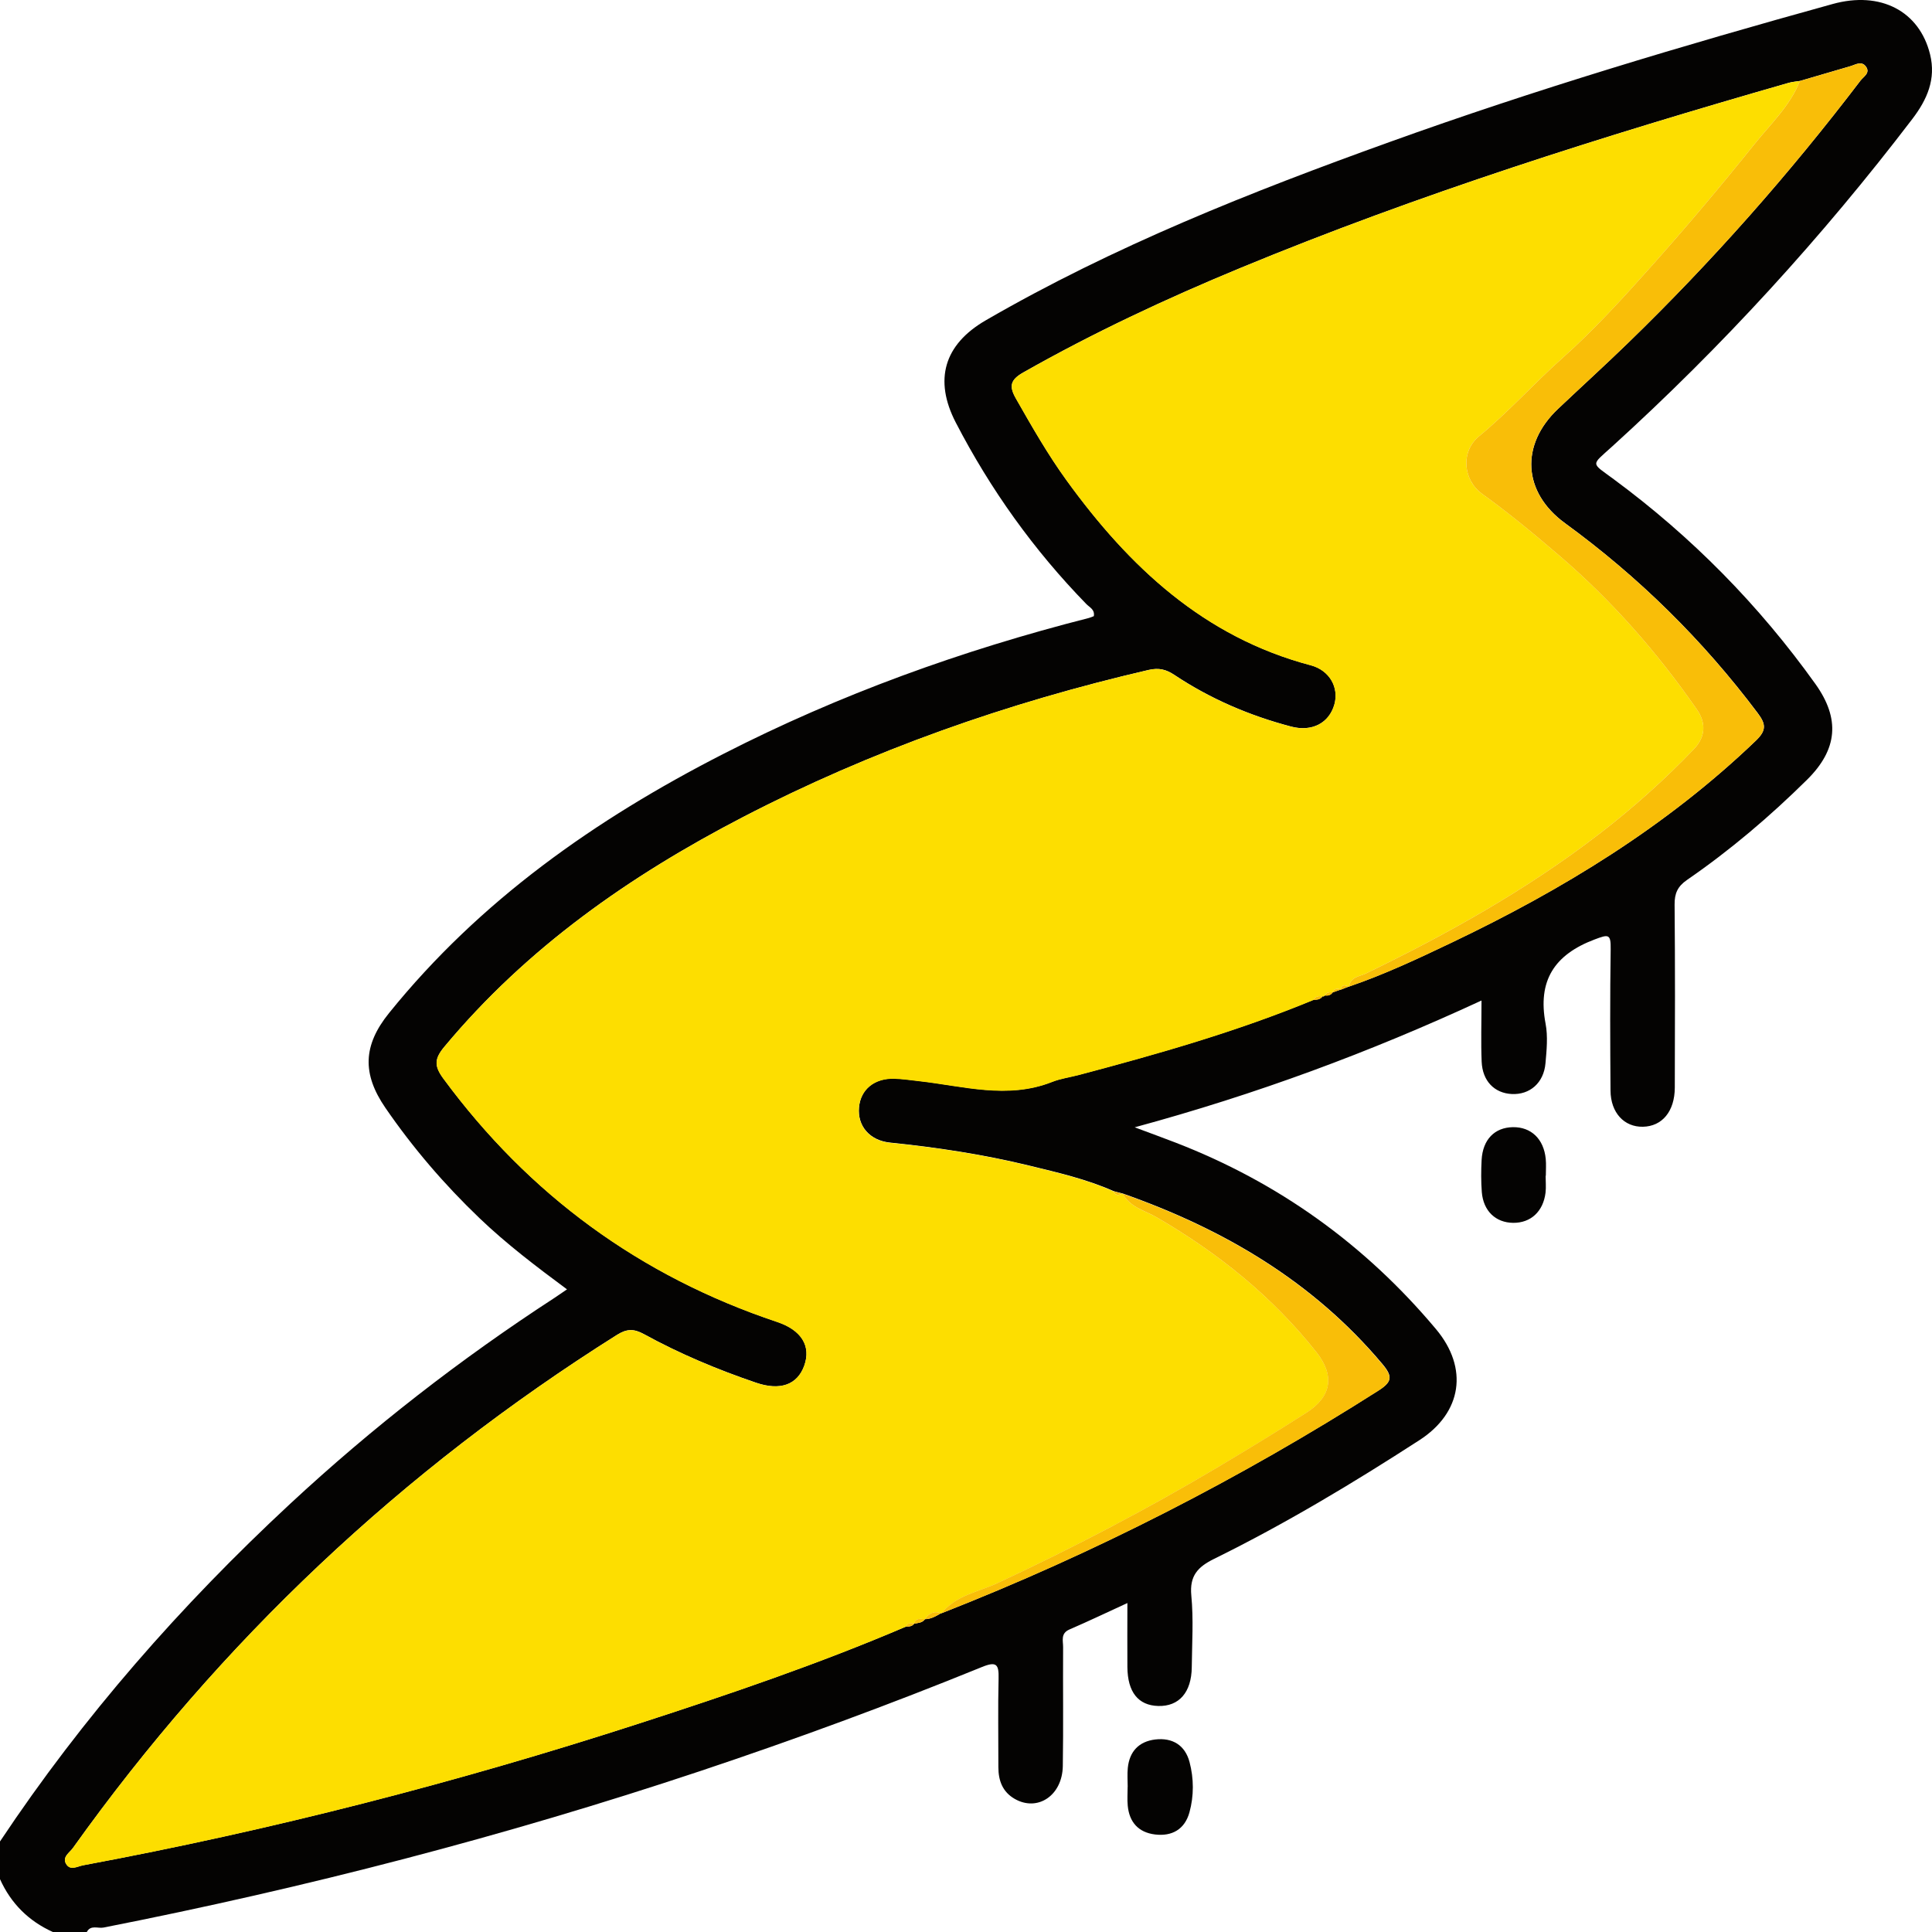
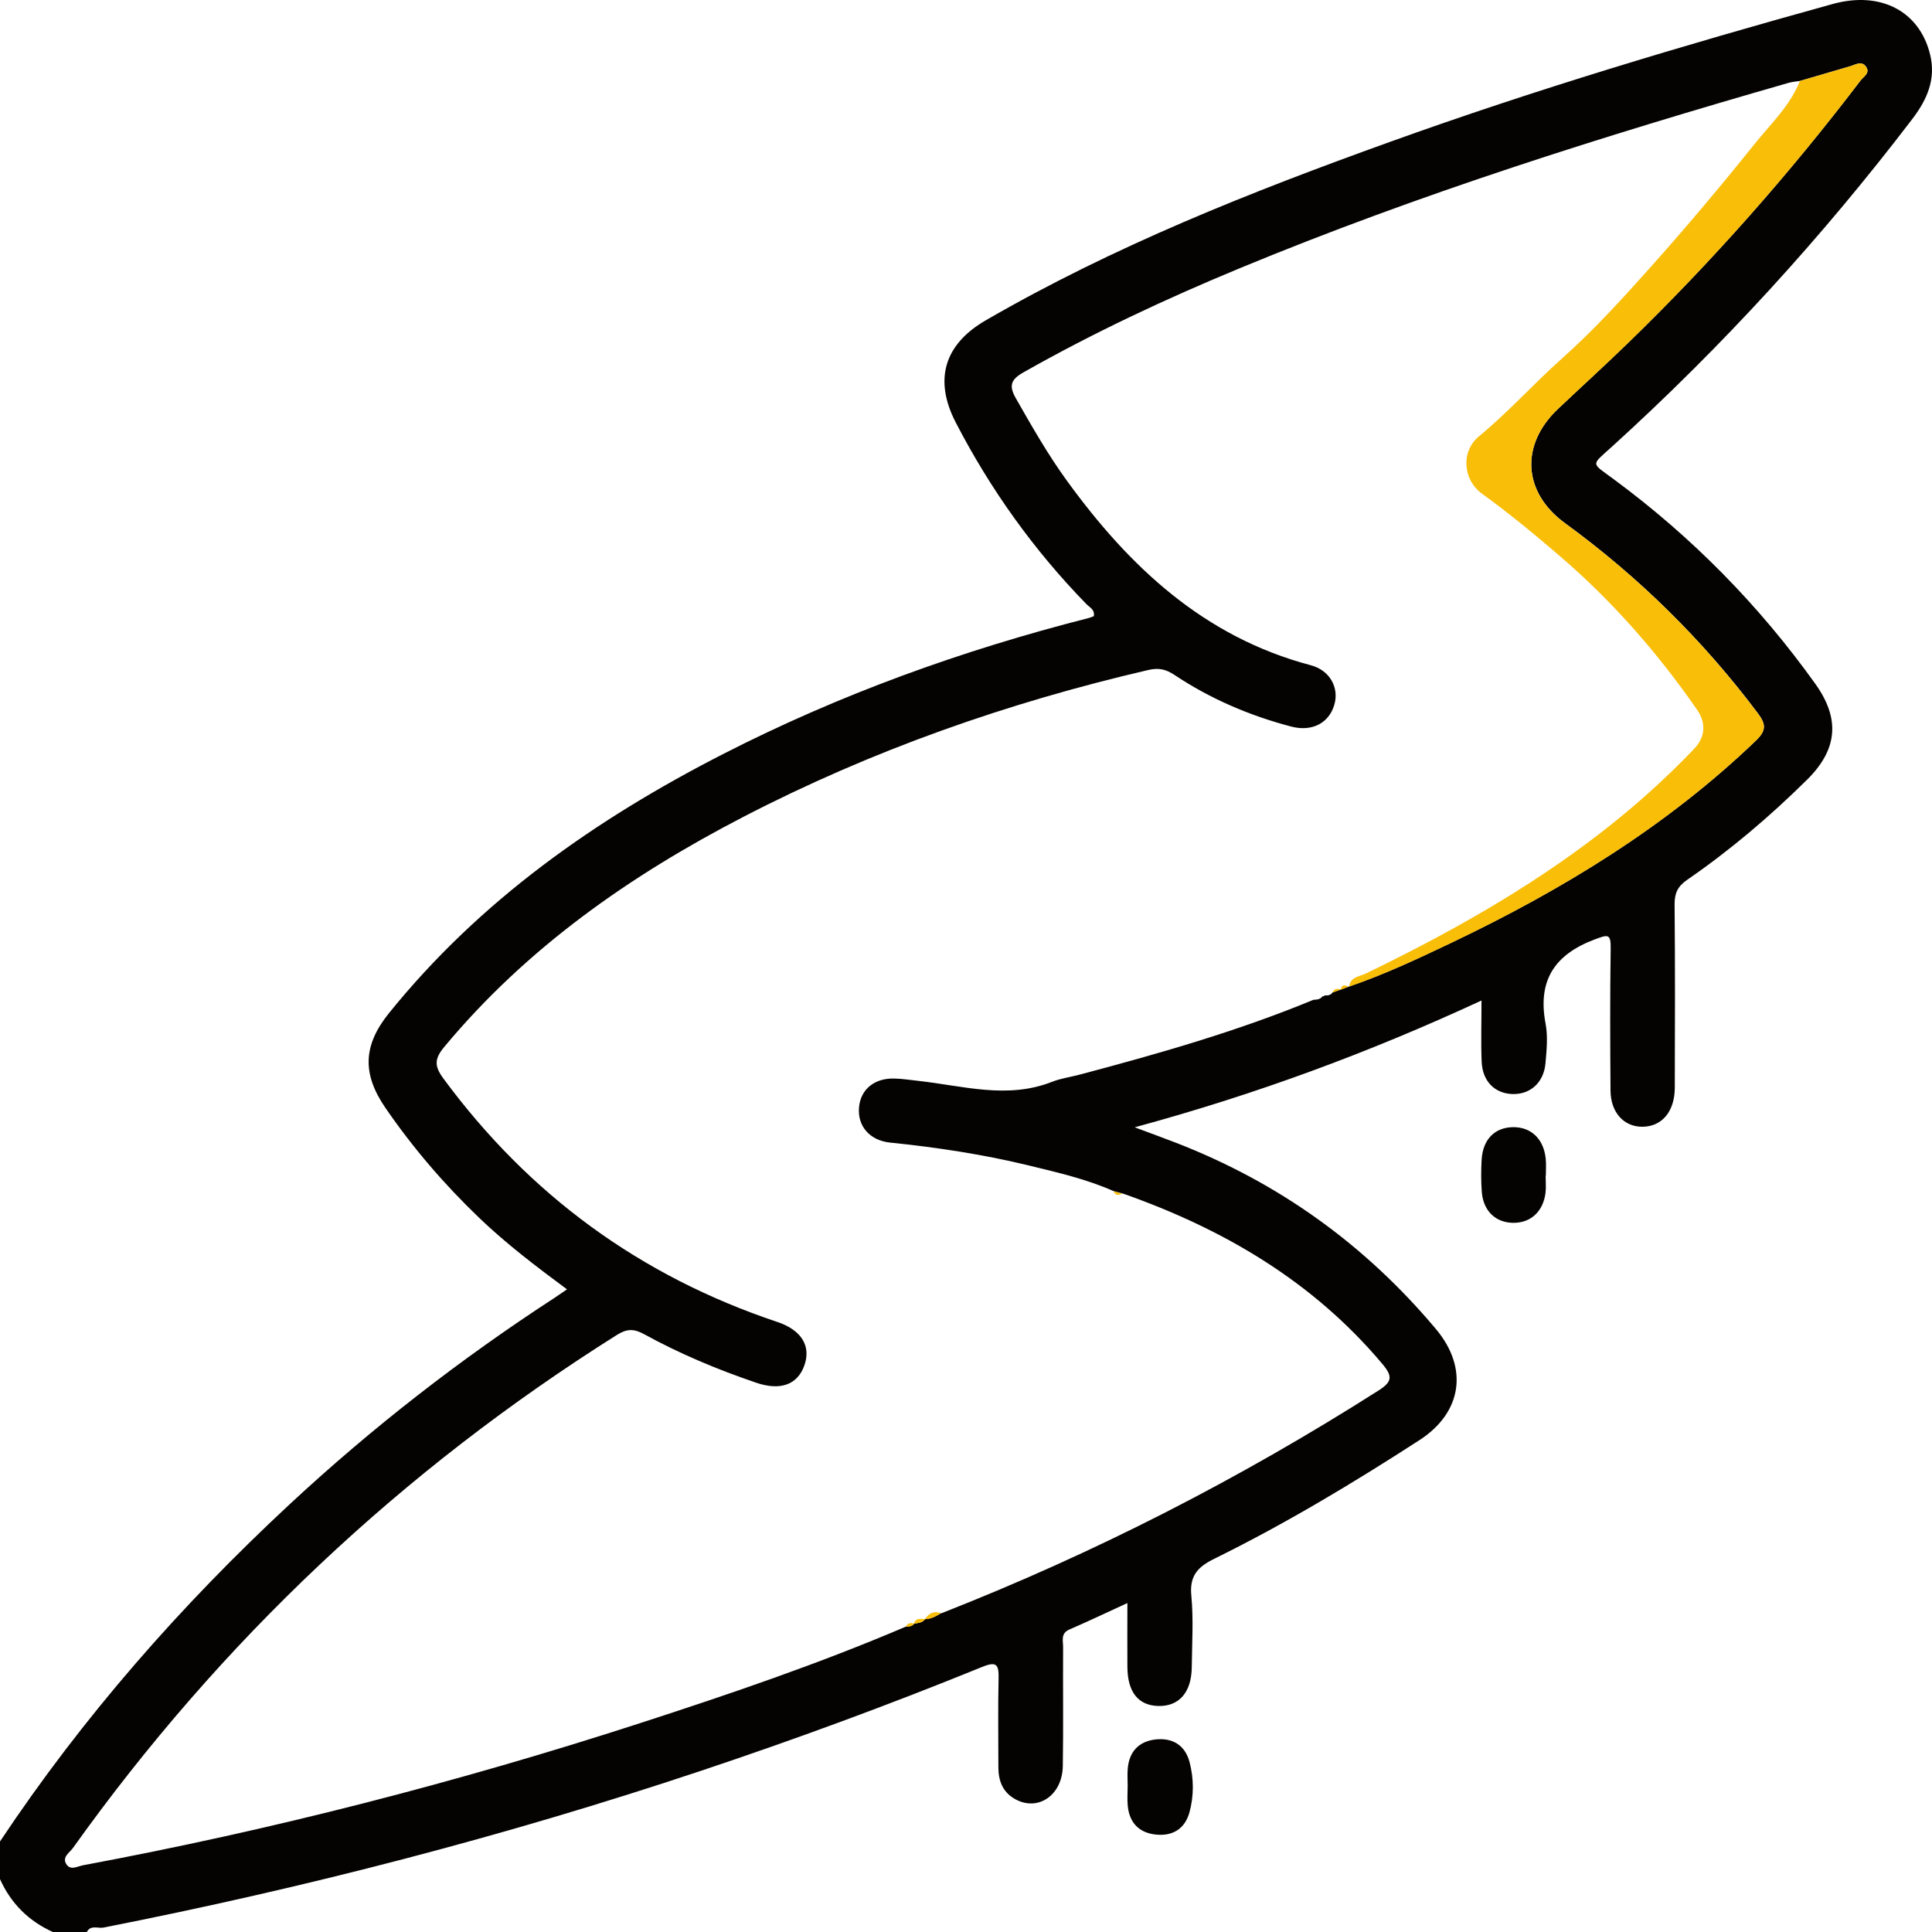
<svg xmlns="http://www.w3.org/2000/svg" width="148" height="148" viewBox="0 0 148 148" fill="none">
  <path d="M0 141.064C6.345 131.529 13.845 122.986 22.226 115.2C28.521 109.354 35.28 104.103 42.479 99.421C42.757 99.239 43.031 99.046 43.436 98.771C41.065 97.013 38.794 95.29 36.728 93.312C34.04 90.739 31.63 87.933 29.521 84.862C27.733 82.257 27.807 80.078 29.799 77.609C36.767 68.978 45.615 62.765 55.389 57.765C64.322 53.194 73.699 49.813 83.412 47.34C83.544 47.306 83.667 47.248 83.791 47.201C83.884 46.688 83.455 46.521 83.212 46.266C79.187 42.132 75.87 37.492 73.217 32.368C71.529 29.107 72.309 26.395 75.511 24.54C85.32 18.86 95.802 14.711 106.43 10.886C117.599 6.863 128.961 3.471 140.393 0.306C144.05 -0.706 147.032 0.844 147.851 4.159C148.322 6.06 147.627 7.628 146.495 9.112C139.578 18.177 131.924 26.557 123.481 34.219C121.859 35.691 121.855 35.405 123.62 36.711C129.599 41.124 134.747 46.351 139.068 52.394C140.976 55.064 140.775 57.413 138.427 59.732C135.577 62.548 132.534 65.133 129.236 67.405C128.513 67.904 128.274 68.433 128.282 69.294C128.324 73.97 128.313 78.645 128.297 83.32C128.289 85.14 127.328 86.284 125.856 86.314C124.42 86.345 123.385 85.237 123.373 83.548C123.346 79.931 123.33 76.319 123.385 72.702C123.404 71.52 123.203 71.574 122.153 71.968C119.067 73.131 117.773 75.133 118.399 78.421C118.584 79.394 118.48 80.445 118.391 81.45C118.26 82.953 117.194 83.876 115.807 83.807C114.483 83.741 113.563 82.814 113.502 81.33C113.44 79.85 113.49 78.363 113.49 76.644C104.885 80.627 96.234 83.83 86.923 86.357C88.213 86.84 89.132 87.172 90.04 87.524C97.926 90.569 104.576 95.344 110.006 101.82C112.509 104.807 112.003 108.211 108.732 110.324C103.642 113.616 98.451 116.734 93.013 119.412C91.758 120.03 91.117 120.706 91.26 122.221C91.434 124.037 91.314 125.88 91.295 127.711C91.275 129.643 90.322 130.729 88.727 130.686C87.193 130.644 86.378 129.624 86.363 127.7C86.351 126.127 86.363 124.554 86.363 122.8C84.783 123.527 83.366 124.203 81.925 124.825C81.23 125.126 81.443 125.694 81.439 126.181C81.42 129.218 81.466 132.255 81.416 135.292C81.377 137.545 79.489 138.804 77.739 137.807C76.804 137.274 76.48 136.409 76.48 135.373C76.484 133.109 76.441 130.841 76.496 128.577C76.522 127.51 76.345 127.244 75.233 127.696C68.119 130.594 60.912 133.244 53.621 135.678C38.651 140.67 23.408 144.615 7.929 147.66C7.504 147.745 6.948 147.432 6.65 148H4.047C2.19 147.158 0.838 145.813 0 143.951V141.057L0 141.064ZM102.089 76.021L102.066 76.033C102.282 75.956 102.495 75.878 102.711 75.801L102.703 75.817L103.302 75.581L103.356 75.569C106.044 74.65 108.608 73.444 111.169 72.223C119.681 68.166 127.664 63.306 134.515 56.73C135.33 55.949 135.283 55.466 134.65 54.624C130.452 49.037 125.54 44.195 119.889 40.077C116.641 37.708 116.448 34.068 119.353 31.321C121.137 29.633 122.956 27.979 124.717 26.271C131.159 20.023 137.083 13.316 142.521 6.176C142.757 5.866 143.305 5.584 142.934 5.09C142.598 4.638 142.142 4.955 141.741 5.071C140.455 5.445 139.173 5.824 137.887 6.199C137.601 6.245 137.307 6.264 137.033 6.342C122.805 10.422 108.697 14.869 95.006 20.533C89.317 22.887 83.752 25.491 78.388 28.532C77.384 29.103 77.291 29.59 77.836 30.541C79.052 32.673 80.265 34.806 81.709 36.796C86.506 43.419 92.233 48.797 100.413 50.961C101.877 51.347 102.584 52.68 102.224 53.955C101.827 55.381 100.521 56.084 98.899 55.655C95.717 54.817 92.72 53.534 89.974 51.706C89.341 51.285 88.792 51.135 87.985 51.32C77.168 53.832 66.767 57.483 56.9 62.599C48.241 67.088 40.358 72.602 34.048 80.179C33.287 81.091 33.248 81.643 33.959 82.609C40.532 91.531 49.04 97.755 59.545 101.267C61.414 101.893 62.144 103.126 61.615 104.606C61.086 106.086 59.769 106.553 57.915 105.919C54.953 104.911 52.072 103.705 49.33 102.199C48.557 101.777 48.021 101.781 47.26 102.26C30.792 112.627 16.9 125.721 5.592 141.559C5.337 141.915 4.75 142.247 5.067 142.78C5.388 143.325 5.928 142.965 6.38 142.884C20.812 140.191 35.002 136.544 48.963 132.023C55.857 129.79 62.723 127.456 69.397 124.605C69.64 124.605 69.884 124.593 70.042 124.365L70.023 124.384C70.328 124.315 70.668 124.327 70.872 124.021L70.849 124.033C71.317 124.033 71.699 123.805 72.085 123.577H72.131C83.841 118.983 94.983 113.276 105.596 106.522C106.646 105.854 106.701 105.444 105.901 104.49C100.568 98.145 93.72 94.143 86.015 91.43L85.954 91.419L85.305 91.245C83.235 90.325 81.037 89.823 78.851 89.29C75.345 88.436 71.784 87.895 68.192 87.528C66.616 87.369 65.674 86.253 65.805 84.823C65.929 83.451 66.979 82.582 68.509 82.621C69.131 82.636 69.752 82.733 70.374 82.802C73.777 83.181 77.171 84.22 80.593 82.872C81.257 82.609 81.987 82.513 82.683 82.327C88.757 80.72 94.798 78.996 100.618 76.589C100.884 76.578 101.147 76.558 101.321 76.311L101.41 76.323L101.467 76.253C101.715 76.269 101.946 76.246 102.093 76.006L102.089 76.021Z" fill="#040302" />
  <path d="M118.402 90.07C118.402 90.503 118.445 90.94 118.395 91.368C118.217 92.81 117.259 93.687 115.919 93.675C114.575 93.663 113.629 92.767 113.513 91.318C113.451 90.507 113.455 89.68 113.498 88.865C113.583 87.296 114.49 86.369 115.896 86.346C117.29 86.326 118.259 87.246 118.41 88.772C118.453 89.201 118.418 89.638 118.418 90.07C118.41 90.07 118.406 90.07 118.398 90.07H118.402Z" fill="#040302" />
  <path d="M86.386 136.88C86.386 136.397 86.347 135.914 86.394 135.435C86.521 134.168 87.247 133.403 88.499 133.252C89.816 133.097 90.785 133.692 91.125 134.983C91.457 136.246 91.465 137.572 91.117 138.835C90.758 140.13 89.789 140.69 88.472 140.528C87.209 140.369 86.51 139.589 86.39 138.325C86.344 137.85 86.382 137.363 86.382 136.88H86.386Z" fill="#040302" />
-   <path d="M69.389 124.612C62.716 127.468 55.853 129.798 48.955 132.031C34.994 136.555 20.805 140.203 6.372 142.892C5.921 142.977 5.384 143.336 5.059 142.788C4.747 142.258 5.334 141.926 5.585 141.567C16.893 125.733 30.784 112.639 47.252 102.268C48.013 101.789 48.55 101.785 49.322 102.206C52.064 103.709 54.945 104.919 57.907 105.927C59.761 106.557 61.082 106.089 61.607 104.613C62.136 103.134 61.407 101.901 59.537 101.275C49.033 97.763 40.521 91.538 33.951 82.617C33.241 81.651 33.279 81.098 34.04 80.186C40.351 72.614 48.233 67.1 56.892 62.606C66.755 57.491 77.16 53.835 87.977 51.328C88.785 51.142 89.333 51.293 89.966 51.714C92.712 53.542 95.713 54.825 98.891 55.663C100.514 56.092 101.815 55.385 102.217 53.963C102.572 52.692 101.869 51.359 100.405 50.968C92.222 48.805 86.494 43.422 81.702 36.804C80.261 34.814 79.044 32.681 77.828 30.548C77.287 29.598 77.376 29.111 78.38 28.539C83.741 25.498 89.31 22.894 94.999 20.541C108.693 14.877 122.798 10.43 137.025 6.349C137.3 6.272 137.593 6.253 137.879 6.206C137.122 8.111 135.631 9.502 134.391 11.052C131.877 14.189 129.286 17.268 126.613 20.271C124.408 22.744 122.172 25.216 119.704 27.415C117.514 29.362 115.568 31.553 113.301 33.419C111.88 34.586 112.061 36.765 113.54 37.832C115.603 39.319 117.553 40.934 119.48 42.588C123.512 46.046 126.972 50.002 129.993 54.353C130.676 55.338 130.684 56.42 129.776 57.367C127.517 59.728 125.092 61.895 122.496 63.893C116.95 68.162 110.887 71.547 104.607 74.584C104.14 74.808 103.441 74.835 103.352 75.573L103.298 75.585C103.008 75.434 102.773 75.426 102.7 75.82L102.707 75.805C102.429 75.704 102.194 75.728 102.062 76.037L102.085 76.025C101.827 75.979 101.607 76.025 101.46 76.272L101.402 76.342L101.313 76.33C101.023 76.288 100.761 76.307 100.61 76.609C94.79 79.016 88.75 80.739 82.675 82.346C81.98 82.532 81.25 82.628 80.585 82.891C77.164 84.24 73.769 83.2 70.367 82.822C69.745 82.752 69.123 82.659 68.501 82.64C66.972 82.601 65.921 83.471 65.798 84.842C65.67 86.268 66.609 87.385 68.184 87.547C71.776 87.91 75.337 88.451 78.844 89.309C81.03 89.842 83.227 90.344 85.297 91.264C85.44 91.589 85.668 91.604 85.946 91.438L86.008 91.45C86.568 92.493 87.707 92.732 88.615 93.258C93.307 95.982 97.47 99.32 100.85 103.589C102.263 105.378 102.012 106.982 100.096 108.211C97.837 109.66 95.543 111.058 93.237 112.426C87.784 115.664 82.169 118.589 76.422 121.27C74.962 121.95 73.224 122.205 72.124 123.585L72.077 123.588C71.525 123.364 71.15 123.612 70.841 124.044L70.865 124.033C70.521 124.014 70.146 123.917 70.015 124.396L70.034 124.377C69.76 124.299 69.528 124.326 69.389 124.616V124.612Z" fill="#FDDE00" />
  <path d="M103.352 75.573C103.441 74.835 104.14 74.808 104.607 74.584C110.887 71.547 116.95 68.162 122.496 63.893C125.088 61.899 127.517 59.731 129.776 57.367C130.684 56.416 130.676 55.334 129.992 54.353C126.972 50.002 123.512 46.046 119.48 42.588C117.553 40.934 115.603 39.319 113.54 37.831C112.065 36.765 111.883 34.59 113.301 33.419C115.568 31.553 117.514 29.362 119.704 27.415C122.172 25.216 124.408 22.743 126.613 20.27C129.286 17.268 131.877 14.189 134.391 11.052C135.631 9.502 137.126 8.111 137.879 6.206C139.165 5.832 140.447 5.453 141.733 5.078C142.135 4.962 142.59 4.645 142.926 5.097C143.297 5.592 142.749 5.874 142.513 6.183C137.079 13.323 131.151 20.031 124.709 26.279C122.948 27.99 121.129 29.64 119.345 31.329C116.441 34.076 116.634 37.716 119.882 40.084C125.532 44.199 130.444 49.04 134.642 54.631C135.276 55.474 135.322 55.956 134.507 56.737C127.656 63.313 119.673 68.174 111.161 72.231C108.604 73.452 106.036 74.657 103.348 75.577L103.352 75.573Z" fill="#F9BE08" />
-   <path d="M72.12 123.581C73.22 122.201 74.958 121.946 76.418 121.266C82.168 118.585 87.784 115.66 93.233 112.422C95.543 111.051 97.833 109.652 100.092 108.207C102.004 106.982 102.259 105.375 100.845 103.586C97.466 99.316 93.303 95.978 88.61 93.254C87.707 92.728 86.564 92.489 86.004 91.446C93.708 94.158 100.556 98.161 105.889 104.505C106.689 105.46 106.635 105.869 105.584 106.538C94.971 113.292 83.829 118.995 72.12 123.585V123.581Z" fill="#F9BE08" />
  <path d="M70.841 124.041C71.15 123.608 71.525 123.36 72.077 123.585C71.695 123.813 71.309 124.037 70.841 124.041Z" fill="#F9BE08" />
  <path d="M70.011 124.392C70.142 123.913 70.517 124.014 70.861 124.029C70.656 124.33 70.316 124.322 70.011 124.392Z" fill="#F9BE08" />
  <path d="M102.699 75.82C102.773 75.423 103.004 75.434 103.297 75.585C103.1 75.666 102.9 75.743 102.699 75.82Z" fill="#F9BE08" />
  <path d="M102.066 76.036C102.197 75.731 102.432 75.704 102.71 75.805C102.494 75.882 102.282 75.959 102.066 76.036Z" fill="#F9BE08" />
-   <path d="M101.464 76.272C101.606 76.029 101.83 75.979 102.088 76.025C101.942 76.264 101.714 76.291 101.464 76.272Z" fill="#F9BE08" />
-   <path d="M100.614 76.608C100.765 76.303 101.027 76.288 101.317 76.331C101.143 76.577 100.88 76.6 100.614 76.608Z" fill="#F9BE08" />
  <path d="M85.945 91.43C85.667 91.596 85.444 91.576 85.297 91.257C85.513 91.314 85.729 91.372 85.945 91.43Z" fill="#F9BE08" />
  <path d="M69.389 124.612C69.528 124.327 69.76 124.296 70.033 124.373C69.875 124.6 69.632 124.608 69.389 124.612Z" fill="#F9BE08" />
</svg>